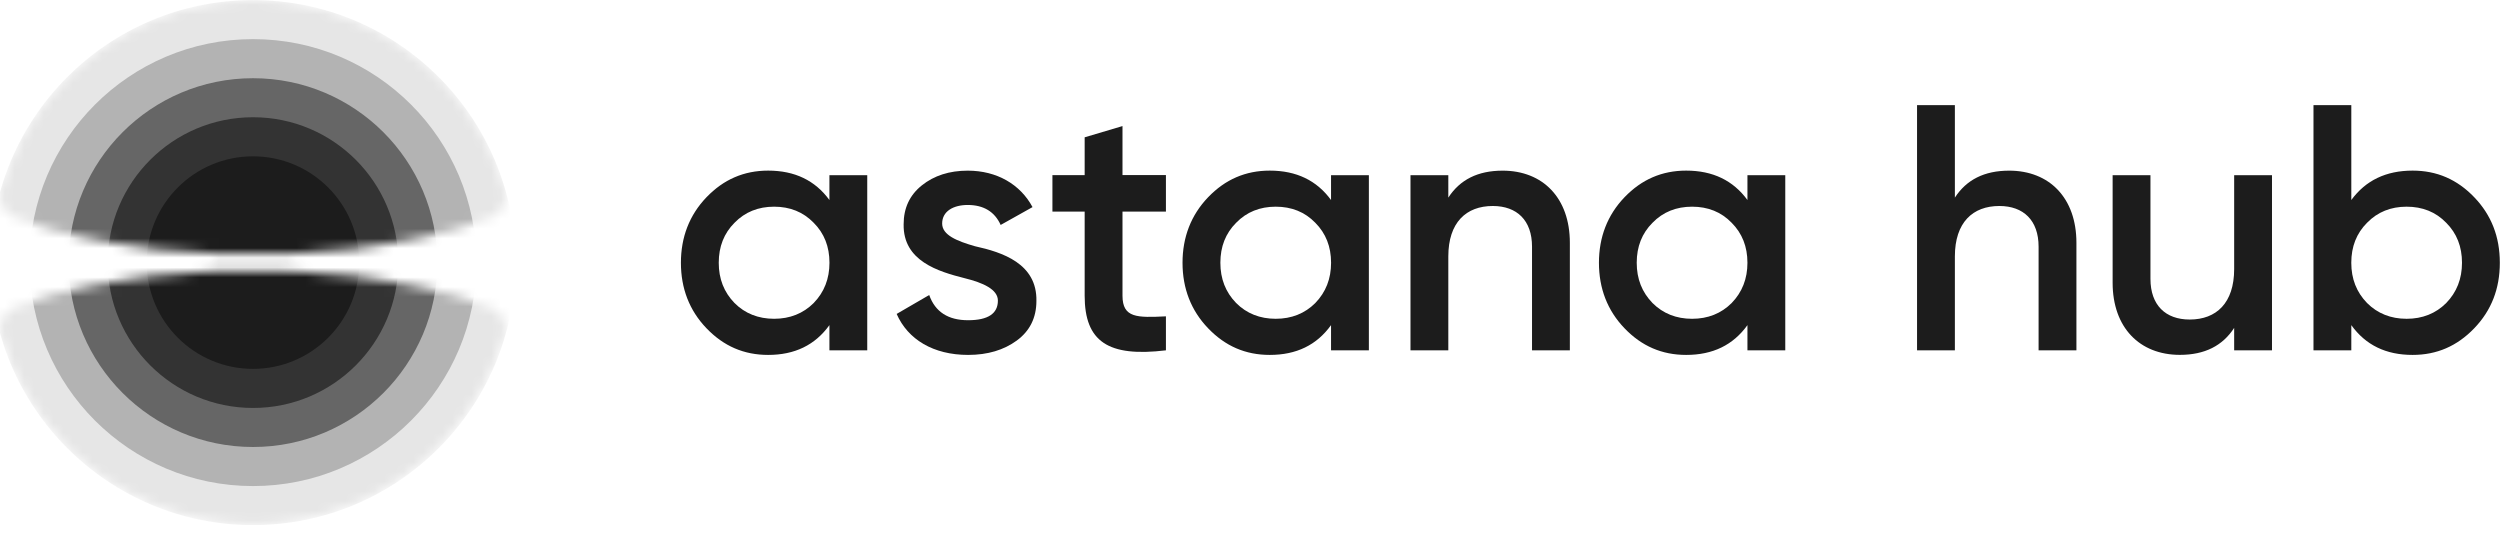
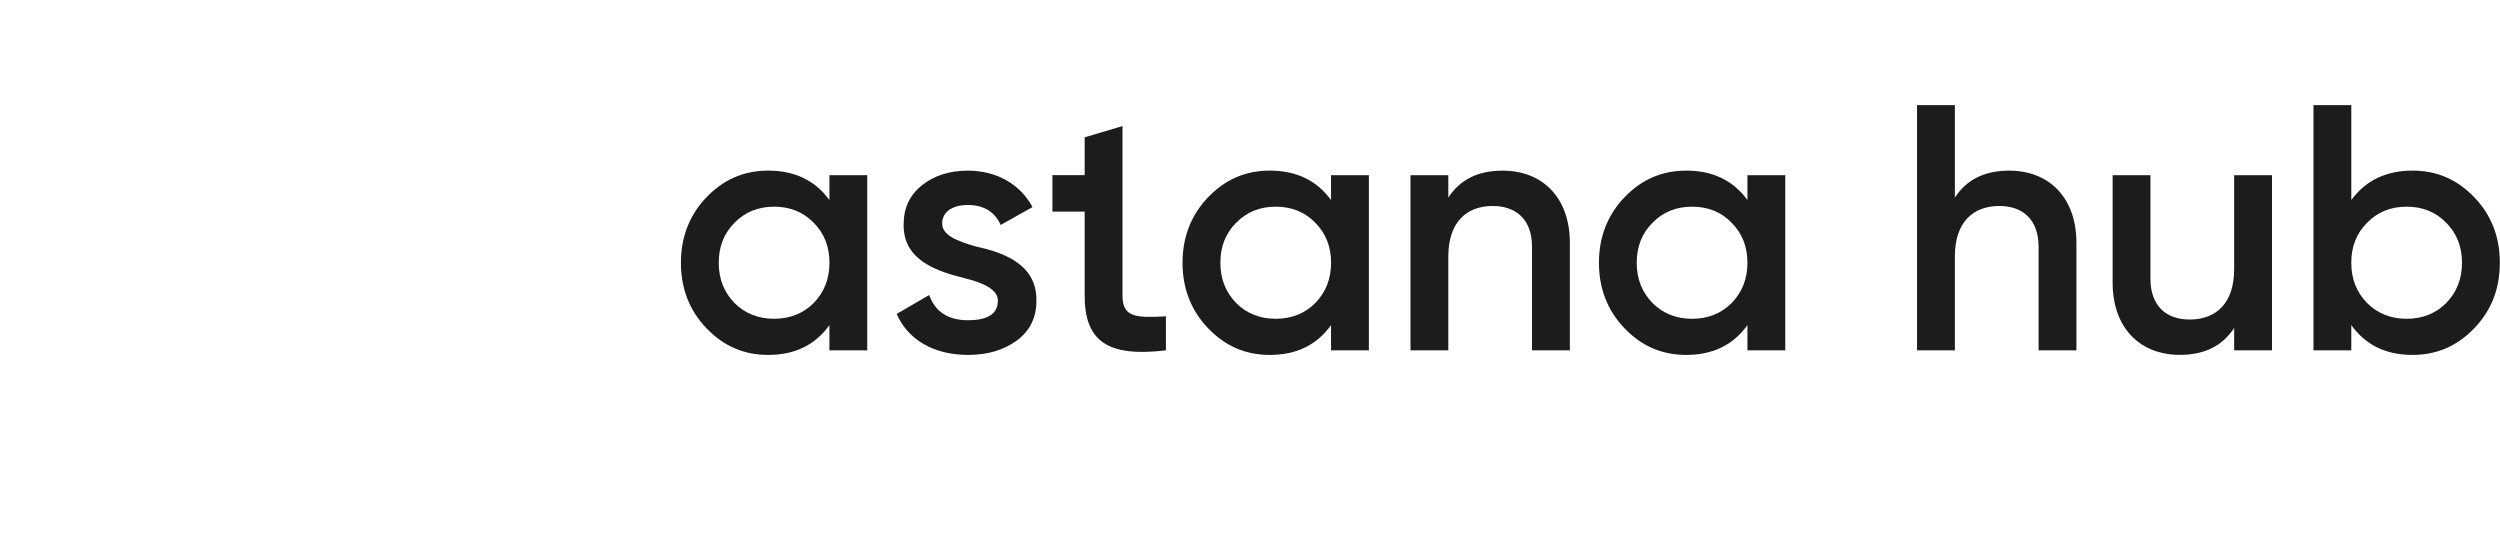
<svg xmlns="http://www.w3.org/2000/svg" width="257" height="55" viewBox="0 0 257 55" fill="none">
  <g clip-path="url(#clip0_809_10136)">
    <path d="M85.264 18.009H89.153V36.014H85.264V33.423C83.786 35.477 81.698 36.485 78.965 36.485C76.478 36.485 74.391 35.586 72.627 33.746C70.863 31.911 69.998 29.638 69.998 27.014C69.998 24.39 70.863 22.117 72.627 20.277C74.391 18.442 76.483 17.539 78.965 17.539C81.703 17.539 83.79 18.547 85.264 20.562V18.005V18.009ZM79.578 32.771C81.199 32.771 82.568 32.229 83.648 31.15C84.727 30.033 85.269 28.664 85.269 27.009C85.269 25.355 84.732 23.986 83.648 22.902C82.564 21.784 81.199 21.247 79.578 21.247C77.957 21.247 76.587 21.789 75.508 22.902C74.429 23.981 73.887 25.35 73.887 27.009C73.887 28.668 74.424 30.033 75.508 31.15C76.587 32.229 77.957 32.771 79.578 32.771Z" fill="#1C1C1C" />
    <path d="M100.244 25.317C103.016 25.93 106.619 27.081 106.543 30.936C106.543 32.667 105.859 34.031 104.528 35.006C103.196 35.981 101.537 36.485 99.521 36.485C95.955 36.485 93.326 34.901 92.176 32.272L95.523 30.328C96.136 32.058 97.467 32.919 99.521 32.919C101.575 32.919 102.583 32.234 102.583 30.903C102.583 29.752 101.071 29.068 99.16 28.597C96.459 27.913 92.822 26.833 92.894 23.054C92.894 21.399 93.507 20.063 94.767 19.055C96.027 18.047 97.61 17.543 99.483 17.543C102.474 17.543 104.884 18.946 106.144 21.29L102.868 23.125C102.255 21.756 101.104 21.071 99.483 21.071C98.004 21.071 96.854 21.718 96.854 22.978C96.854 24.166 98.366 24.779 100.239 25.317" fill="#1C1C1C" />
-     <path d="M119.857 21.751H115.392V30.394C115.392 32.7 116.904 32.662 119.857 32.52V36.014C113.914 36.732 111.503 35.115 111.503 30.394V21.751H108.189V18.005H111.503V14.116L115.392 12.96V18H119.857V21.746V21.751Z" fill="#1C1C1C" />
+     <path d="M119.857 21.751H115.392V30.394C115.392 32.7 116.904 32.662 119.857 32.52V36.014C113.914 36.732 111.503 35.115 111.503 30.394V21.751H108.189V18.005H111.503V14.116L115.392 12.96V18V21.746V21.751Z" fill="#1C1C1C" />
    <path d="M136.831 18.009H140.72V36.014H136.831V33.423C135.357 35.477 133.265 36.485 130.531 36.485C128.045 36.485 125.957 35.586 124.194 33.746C122.43 31.911 121.564 29.638 121.564 27.014C121.564 24.39 122.43 22.117 124.194 20.277C125.957 18.442 128.049 17.539 130.531 17.539C133.27 17.539 135.357 18.547 136.831 20.562V18.005V18.009ZM131.144 32.771C132.766 32.771 134.135 32.229 135.214 31.15C136.293 30.033 136.835 28.664 136.835 27.009C136.835 25.355 136.293 23.986 135.214 22.902C134.135 21.784 132.766 21.247 131.144 21.247C129.523 21.247 128.154 21.789 127.075 22.902C125.995 23.981 125.454 25.35 125.454 27.009C125.454 28.668 125.991 30.033 127.075 31.15C128.154 32.229 129.523 32.771 131.144 32.771Z" fill="#1C1C1C" />
    <path d="M161.381 24.96V36.014H157.492V25.355C157.492 22.654 155.942 21.176 153.461 21.176C150.722 21.176 148.887 22.868 148.887 26.363V36.014H144.998V18.009H148.887V20.315C150.076 18.48 151.911 17.543 154.469 17.543C158.61 17.543 161.381 20.353 161.381 24.96Z" fill="#1C1C1C" />
    <path d="M179.637 18.009H183.526V36.014H179.637V33.423C178.163 35.477 176.072 36.485 173.338 36.485C170.851 36.485 168.764 35.586 167 33.746C165.236 31.911 164.371 29.639 164.371 27.014C164.371 24.39 165.236 22.117 167 20.277C168.764 18.442 170.856 17.539 173.338 17.539C176.076 17.539 178.163 18.547 179.637 20.562V18.005V18.009ZM173.946 32.772C175.568 32.772 176.937 32.23 178.016 31.15C179.095 30.033 179.637 28.664 179.637 27.009C179.637 25.355 179.095 23.986 178.016 22.902C176.937 21.784 175.568 21.247 173.946 21.247C172.325 21.247 170.956 21.789 169.877 22.902C168.797 23.981 168.255 25.35 168.255 27.009C168.255 28.669 168.793 30.033 169.877 31.15C170.956 32.23 172.325 32.772 173.946 32.772Z" fill="#1C1C1C" />
    <path d="M213.456 24.96V36.014H209.567V25.355C209.567 22.654 208.017 21.176 205.535 21.176C202.796 21.176 200.961 22.868 200.961 26.363V36.014H197.072V10.806H200.961V20.315C202.15 18.48 203.985 17.543 206.543 17.543C210.683 17.543 213.456 20.353 213.456 24.96Z" fill="#1C1C1C" />
    <path d="M229.672 18.009H233.561V36.014H229.672V33.708C228.483 35.543 226.648 36.48 224.091 36.48C219.95 36.48 217.178 33.67 217.178 29.063V18.009H221.067V28.669C221.067 31.369 222.616 32.848 225.099 32.848C227.837 32.848 229.672 31.155 229.672 27.661V18.009Z" fill="#1C1C1C" />
    <path d="M254.353 20.277C256.117 22.112 256.982 24.347 256.982 27.014C256.982 29.681 256.117 31.911 254.353 33.746C252.59 35.581 250.502 36.485 248.015 36.485C245.277 36.485 243.19 35.477 241.715 33.423V36.014H237.826V10.806H241.715V20.562C243.19 18.547 245.282 17.539 248.015 17.539C250.502 17.539 252.59 18.437 254.353 20.277ZM247.401 32.772C249.023 32.772 250.393 32.229 251.472 31.15C252.552 30.033 253.093 28.664 253.093 27.009C253.093 25.355 252.556 23.986 251.472 22.902C250.393 21.784 249.023 21.247 247.401 21.247C245.782 21.247 244.412 21.789 243.333 22.902C242.253 23.981 241.712 25.35 241.712 27.009C241.712 28.668 242.249 30.033 243.333 31.15C244.412 32.229 245.782 32.772 247.401 32.772Z" fill="#1C1C1C" />
    <mask id="mask0_809_10136" style="mask-type:luminance" maskUnits="userSpaceOnUse" x="0" y="0" width="53" height="54">
-       <path d="M26.006 27.86H25.712C25.688 27.86 25.664 27.86 25.64 27.86H25.517C25.517 27.86 25.479 27.86 25.465 27.86H25.398C25.398 27.86 25.36 27.86 25.346 27.86H25.274C25.274 27.86 25.241 27.86 25.222 27.86C25.193 27.86 25.165 27.86 25.136 27.86H25.103C25.075 27.86 25.041 27.86 25.008 27.86C24.998 27.86 24.984 27.86 24.975 27.86C24.932 27.86 24.894 27.86 24.856 27.86C24.846 27.86 24.842 27.86 24.837 27.86C24.804 27.86 24.766 27.86 24.732 27.86C24.723 27.86 24.718 27.86 24.709 27.86C24.675 27.86 24.642 27.86 24.609 27.86C24.599 27.86 24.585 27.86 24.575 27.86C24.547 27.86 24.518 27.86 24.49 27.86H24.442C24.414 27.86 24.39 27.86 24.366 27.86C24.352 27.86 24.338 27.86 24.319 27.86C24.295 27.86 24.266 27.86 24.238 27.86C24.224 27.86 24.209 27.86 24.2 27.86C24.171 27.86 24.143 27.86 24.109 27.86C24.1 27.86 24.086 27.86 24.076 27.86C24.048 27.86 24.014 27.86 23.986 27.86C23.976 27.86 23.967 27.86 23.953 27.86C23.872 27.86 23.786 27.86 23.705 27.865H23.691C23.653 27.865 23.62 27.865 23.582 27.865C23.572 27.865 23.563 27.865 23.558 27.865C23.525 27.865 23.491 27.865 23.458 27.865C23.449 27.865 23.444 27.865 23.434 27.865C23.401 27.865 23.363 27.865 23.33 27.865C23.33 27.865 23.325 27.865 23.32 27.865C23.282 27.865 23.244 27.865 23.206 27.865H23.197C23.159 27.865 23.12 27.865 23.078 27.865H23.073C23.035 27.865 22.997 27.865 22.959 27.865H22.949C22.783 27.87 22.616 27.875 22.45 27.884H22.445C22.407 27.884 22.365 27.884 22.327 27.889H22.322C22.284 27.889 22.246 27.889 22.208 27.889C22.203 27.889 22.198 27.889 22.189 27.889C22.151 27.889 22.117 27.889 22.079 27.889C22.079 27.889 22.07 27.889 22.065 27.889C22.027 27.889 21.989 27.889 21.951 27.894H21.942C21.694 27.903 21.447 27.917 21.205 27.927H21.19C21.11 27.927 21.033 27.936 20.953 27.941H20.948C13.17 28.35 6.333 29.686 1.517 31.588C0.376 32.049 -0.233 33.304 0.091 34.488C1.35 38.824 3.671 42.713 6.756 45.851C6.785 45.879 6.813 45.908 6.842 45.941C6.842 45.941 6.842 45.941 6.846 45.946C6.875 45.974 6.904 46.003 6.932 46.036C7.022 46.127 7.117 46.217 7.208 46.307C7.236 46.336 7.265 46.364 7.293 46.393C7.303 46.397 7.308 46.407 7.312 46.412C7.336 46.436 7.36 46.455 7.379 46.478C7.388 46.488 7.398 46.493 7.403 46.502C7.422 46.521 7.446 46.54 7.465 46.564C7.474 46.573 7.484 46.583 7.493 46.593C7.512 46.611 7.536 46.63 7.555 46.65C7.564 46.659 7.574 46.669 7.583 46.678C7.607 46.697 7.626 46.721 7.65 46.74C7.659 46.749 7.669 46.754 7.674 46.764C7.702 46.792 7.736 46.821 7.764 46.849C12.566 51.247 18.96 53.928 25.983 53.928C33.005 53.928 39.399 51.247 44.201 46.849C44.23 46.821 44.263 46.792 44.292 46.764C44.301 46.754 44.311 46.749 44.315 46.74C44.339 46.721 44.358 46.702 44.382 46.678C44.391 46.669 44.401 46.659 44.41 46.65C44.429 46.63 44.453 46.611 44.472 46.593C44.482 46.583 44.491 46.573 44.501 46.564C44.52 46.545 44.544 46.526 44.562 46.507C44.572 46.497 44.581 46.488 44.591 46.483C44.615 46.459 44.639 46.44 44.658 46.417C44.667 46.412 44.672 46.402 44.677 46.397C44.705 46.369 44.734 46.34 44.762 46.312C44.857 46.221 44.948 46.131 45.038 46.041C45.066 46.012 45.095 45.984 45.128 45.951C45.157 45.922 45.185 45.889 45.219 45.86C48.299 42.722 50.624 38.833 51.884 34.497C52.203 33.314 51.599 32.054 50.458 31.597C45.642 29.691 38.805 28.355 31.027 27.951C31.027 27.951 31.017 27.951 31.013 27.951C30.975 27.951 30.937 27.951 30.898 27.946C30.86 27.946 30.823 27.946 30.785 27.941C30.78 27.941 30.77 27.941 30.765 27.941C30.727 27.941 30.689 27.941 30.651 27.936C30.613 27.936 30.571 27.936 30.533 27.932C30.366 27.922 30.204 27.917 30.038 27.908H30.024C29.986 27.908 29.953 27.908 29.914 27.903C29.91 27.903 29.905 27.903 29.895 27.903C29.862 27.903 29.824 27.903 29.791 27.903C29.786 27.903 29.776 27.903 29.772 27.903C29.734 27.903 29.701 27.903 29.663 27.903H29.653C29.615 27.903 29.572 27.903 29.534 27.898H29.529C29.363 27.894 29.197 27.884 29.03 27.879C29.026 27.879 29.021 27.879 29.016 27.879C28.978 27.879 28.94 27.879 28.902 27.879C28.902 27.879 28.897 27.879 28.892 27.879C28.854 27.879 28.816 27.879 28.778 27.879H28.764C28.726 27.879 28.688 27.879 28.65 27.879C28.65 27.879 28.64 27.879 28.636 27.879C28.602 27.879 28.564 27.879 28.531 27.879C28.521 27.879 28.512 27.879 28.507 27.879C28.474 27.879 28.445 27.879 28.407 27.879C28.398 27.879 28.388 27.879 28.379 27.879C28.341 27.879 28.308 27.879 28.27 27.879C28.27 27.879 28.26 27.879 28.255 27.879C28.174 27.879 28.089 27.879 28.008 27.875C27.998 27.875 27.984 27.875 27.975 27.875C27.946 27.875 27.918 27.875 27.884 27.875C27.875 27.875 27.861 27.875 27.851 27.875C27.823 27.875 27.794 27.875 27.761 27.875C27.747 27.875 27.732 27.875 27.718 27.875C27.694 27.875 27.666 27.875 27.642 27.875C27.628 27.875 27.613 27.875 27.594 27.875C27.571 27.875 27.542 27.875 27.518 27.875H27.471C27.442 27.875 27.414 27.875 27.385 27.875C27.376 27.875 27.361 27.875 27.352 27.875C27.319 27.875 27.285 27.875 27.252 27.875C27.242 27.875 27.238 27.875 27.228 27.875C27.195 27.875 27.162 27.875 27.124 27.875C27.119 27.875 27.109 27.875 27.1 27.875C27.062 27.875 27.019 27.875 26.981 27.875C26.967 27.875 26.957 27.875 26.948 27.875C26.914 27.875 26.886 27.875 26.853 27.875H26.819C26.791 27.875 26.762 27.875 26.734 27.875C26.715 27.875 26.701 27.875 26.681 27.875H26.61C26.61 27.875 26.572 27.875 26.558 27.875H26.491C26.491 27.875 26.453 27.875 26.439 27.875H26.315C26.292 27.875 26.268 27.875 26.244 27.875H25.949M7.788 7.089C7.759 7.117 7.731 7.141 7.698 7.17C7.683 7.184 7.669 7.193 7.655 7.208C7.64 7.222 7.621 7.236 7.607 7.25C7.593 7.265 7.574 7.279 7.56 7.293C7.545 7.307 7.531 7.317 7.522 7.331C7.503 7.345 7.488 7.364 7.469 7.379C7.455 7.388 7.446 7.398 7.436 7.412C7.417 7.431 7.398 7.45 7.379 7.464C7.369 7.474 7.36 7.483 7.35 7.493C7.331 7.512 7.308 7.531 7.289 7.55C7.284 7.555 7.279 7.559 7.274 7.564C7.141 7.692 7.013 7.821 6.885 7.949C6.856 7.973 6.832 8.002 6.804 8.03C5.363 9.49 4.089 11.111 3.01 12.861C3.01 12.861 3.01 12.861 3.01 12.865C2.991 12.894 2.976 12.922 2.957 12.951C2.957 12.956 2.948 12.965 2.948 12.97C2.929 12.998 2.915 13.022 2.9 13.051C2.896 13.06 2.891 13.065 2.886 13.074C2.872 13.103 2.853 13.127 2.839 13.155C2.834 13.165 2.829 13.169 2.824 13.179C2.81 13.207 2.791 13.231 2.777 13.26C2.777 13.26 2.772 13.269 2.767 13.274C2.715 13.36 2.667 13.445 2.615 13.531C2.61 13.54 2.601 13.555 2.596 13.564C2.582 13.583 2.572 13.607 2.558 13.626C2.549 13.64 2.539 13.654 2.534 13.673C2.525 13.693 2.511 13.711 2.501 13.73C2.492 13.749 2.482 13.764 2.473 13.783C2.463 13.802 2.453 13.821 2.444 13.835C2.434 13.849 2.425 13.873 2.411 13.892C2.401 13.906 2.392 13.925 2.382 13.94C2.368 13.963 2.358 13.982 2.344 14.006C2.335 14.021 2.33 14.035 2.32 14.049C2.306 14.078 2.292 14.106 2.278 14.13C2.273 14.139 2.268 14.149 2.263 14.154C2.244 14.192 2.225 14.23 2.202 14.263C2.202 14.263 2.201 14.273 2.197 14.273C2.178 14.306 2.159 14.339 2.144 14.372C2.144 14.382 2.135 14.391 2.13 14.396C2.116 14.425 2.097 14.453 2.083 14.486C2.083 14.496 2.073 14.505 2.068 14.51C2.054 14.539 2.04 14.567 2.021 14.601C2.021 14.61 2.011 14.62 2.007 14.624C1.992 14.658 1.973 14.686 1.959 14.719C1.959 14.724 1.954 14.734 1.95 14.738C1.189 16.227 0.566 17.796 0.091 19.426C-0.242 20.615 0.366 21.884 1.517 22.345C6.566 24.342 13.826 25.711 22.065 26.044H22.07C22.108 26.044 22.146 26.044 22.184 26.049C22.189 26.049 22.198 26.049 22.203 26.049C22.236 26.049 22.27 26.049 22.303 26.049C22.312 26.049 22.322 26.049 22.331 26.049C22.365 26.049 22.398 26.049 22.431 26.049H22.445C22.483 26.049 22.517 26.049 22.555 26.049C22.559 26.049 22.564 26.049 22.569 26.049C22.735 26.054 22.897 26.058 23.064 26.063C23.064 26.063 23.073 26.063 23.078 26.063C23.116 26.063 23.149 26.063 23.187 26.063H23.211C23.244 26.063 23.277 26.063 23.311 26.063C23.32 26.063 23.33 26.063 23.339 26.063C23.372 26.063 23.406 26.063 23.444 26.063C23.449 26.063 23.453 26.063 23.458 26.063C23.496 26.063 23.529 26.063 23.567 26.063C23.572 26.063 23.582 26.063 23.587 26.063C23.625 26.063 23.663 26.063 23.701 26.063H23.71C23.834 26.063 23.957 26.068 24.081 26.073H24.114C24.143 26.073 24.166 26.073 24.195 26.073C24.209 26.073 24.228 26.073 24.243 26.073C24.266 26.073 24.295 26.073 24.319 26.073C24.333 26.073 24.347 26.073 24.361 26.073C24.39 26.073 24.414 26.073 24.442 26.073H24.48C24.509 26.073 24.533 26.073 24.561 26.073C24.575 26.073 24.594 26.073 24.609 26.073C24.632 26.073 24.656 26.073 24.68 26.073C24.694 26.073 24.709 26.073 24.728 26.073C24.756 26.073 24.785 26.073 24.813 26.073C24.827 26.073 24.842 26.073 24.851 26.073C24.932 26.073 25.008 26.073 25.089 26.073H25.146C25.17 26.073 25.193 26.073 25.217 26.073C25.231 26.073 25.251 26.073 25.265 26.073H25.341C25.341 26.073 25.374 26.073 25.388 26.073H25.465C25.465 26.073 25.498 26.073 25.512 26.073H25.636C25.664 26.073 25.688 26.073 25.712 26.073H26.292C26.32 26.073 26.344 26.073 26.368 26.073H26.491C26.491 26.073 26.525 26.073 26.539 26.073H26.615C26.615 26.073 26.648 26.073 26.663 26.073H26.738C26.738 26.073 26.767 26.073 26.786 26.073C26.81 26.073 26.834 26.073 26.857 26.073H26.914C26.995 26.073 27.071 26.073 27.152 26.073C27.166 26.073 27.181 26.073 27.19 26.073C27.219 26.073 27.247 26.073 27.276 26.073C27.29 26.073 27.309 26.073 27.323 26.073C27.347 26.073 27.371 26.073 27.395 26.073C27.414 26.073 27.428 26.073 27.447 26.073C27.475 26.073 27.499 26.073 27.523 26.073H27.561C27.59 26.073 27.613 26.073 27.642 26.073C27.656 26.073 27.67 26.073 27.685 26.073C27.713 26.073 27.737 26.073 27.761 26.073C27.78 26.073 27.794 26.073 27.808 26.073C27.837 26.073 27.861 26.073 27.889 26.073H27.927C28.051 26.073 28.174 26.068 28.298 26.063H28.308C28.346 26.063 28.384 26.063 28.422 26.063C28.427 26.063 28.436 26.063 28.441 26.063C28.474 26.063 28.512 26.063 28.545 26.063C28.55 26.063 28.559 26.063 28.564 26.063C28.598 26.063 28.631 26.063 28.664 26.063C28.674 26.063 28.683 26.063 28.693 26.063C28.726 26.063 28.754 26.063 28.788 26.063H28.812C28.85 26.063 28.883 26.063 28.921 26.063C28.926 26.063 28.93 26.063 28.935 26.063C29.102 26.058 29.263 26.054 29.43 26.049C29.434 26.049 29.444 26.049 29.449 26.049C29.482 26.049 29.52 26.049 29.558 26.049H29.577C29.61 26.049 29.643 26.049 29.677 26.049C29.686 26.049 29.696 26.049 29.705 26.049C29.738 26.049 29.772 26.049 29.805 26.049C29.81 26.049 29.819 26.049 29.824 26.049C29.862 26.049 29.895 26.049 29.933 26.044H29.943C30.19 26.035 30.437 26.025 30.685 26.011C38.615 25.626 45.594 24.28 50.486 22.345C51.632 21.884 52.241 20.619 51.913 19.426C51.437 17.796 50.81 16.227 50.054 14.734C50.054 14.734 50.049 14.724 50.044 14.719C50.025 14.686 50.011 14.653 49.997 14.624C49.997 14.615 49.987 14.61 49.983 14.601C49.968 14.572 49.954 14.543 49.935 14.51C49.93 14.501 49.925 14.491 49.921 14.482C49.907 14.448 49.888 14.42 49.873 14.387C49.873 14.382 49.868 14.372 49.864 14.368C49.826 14.291 49.783 14.215 49.745 14.144C49.745 14.144 49.745 14.139 49.74 14.135C49.721 14.101 49.707 14.068 49.688 14.04C49.678 14.025 49.673 14.011 49.664 13.997C49.65 13.973 49.64 13.954 49.626 13.93C49.616 13.916 49.607 13.897 49.597 13.883C49.588 13.864 49.574 13.845 49.564 13.826C49.555 13.807 49.545 13.787 49.536 13.773C49.526 13.754 49.517 13.74 49.507 13.726C49.498 13.707 49.483 13.688 49.474 13.669C49.464 13.654 49.455 13.64 49.45 13.626C49.436 13.602 49.426 13.583 49.412 13.559C49.407 13.55 49.403 13.54 49.398 13.531C49.345 13.445 49.298 13.355 49.245 13.269C49.245 13.265 49.236 13.255 49.236 13.25C49.222 13.222 49.203 13.198 49.188 13.169C49.188 13.16 49.179 13.155 49.174 13.15C49.16 13.122 49.141 13.098 49.127 13.07C49.122 13.06 49.117 13.055 49.112 13.046C49.098 13.017 49.079 12.994 49.065 12.965C49.065 12.96 49.06 12.951 49.055 12.946C49.036 12.918 49.022 12.889 49.003 12.861C49.003 12.861 49.003 12.856 48.998 12.851C47.919 11.101 46.645 9.48 45.209 8.025C45.209 8.025 45.209 8.025 45.204 8.021C45.181 7.997 45.152 7.968 45.128 7.944C45 7.811 44.867 7.683 44.734 7.559C44.729 7.555 44.724 7.55 44.719 7.545C44.7 7.526 44.677 7.507 44.658 7.483C44.648 7.474 44.643 7.469 44.634 7.46C44.615 7.441 44.596 7.422 44.577 7.407C44.567 7.398 44.553 7.388 44.544 7.374C44.525 7.36 44.51 7.341 44.491 7.326C44.477 7.312 44.468 7.303 44.453 7.288C44.439 7.274 44.42 7.26 44.406 7.241C44.391 7.227 44.372 7.212 44.358 7.198C44.344 7.184 44.33 7.17 44.315 7.16C44.287 7.131 44.258 7.108 44.225 7.079C39.423 2.681 33.029 0 26.006 0C18.984 0 12.585 2.681 7.788 7.079" fill="white" />
-     </mask>
+       </mask>
    <g mask="url(#mask0_809_10136)">
      <path d="M52.993 26.995C52.993 41.9 40.912 53.981 26.007 53.981C11.102 53.981 -0.979 41.9 -0.979 26.995C-0.979 12.09 11.102 0.01 26.007 0.01C40.912 0.01 52.993 12.09 52.993 26.995Z" fill="#E6E6E6" />
      <path d="M48.98 26.995C48.98 39.679 38.697 49.968 26.012 49.968C13.327 49.968 3.039 39.684 3.039 26.995C3.039 14.306 13.323 4.022 26.012 4.022C38.701 4.022 48.98 14.306 48.98 26.995Z" fill="#B3B3B3" />
      <path d="M44.964 26.995C44.964 37.464 36.477 45.951 26.008 45.951C15.539 45.951 7.053 37.464 7.053 26.995C7.053 16.526 15.539 8.04 26.008 8.04C36.477 8.04 44.964 16.526 44.964 26.995Z" fill="#666666" />
      <path d="M40.949 26.995C40.949 35.249 34.26 41.938 26.011 41.938C17.762 41.938 11.068 35.249 11.068 26.995C11.068 18.741 17.758 12.052 26.011 12.052C34.265 12.052 40.949 18.741 40.949 26.995Z" fill="#333333" />
      <path d="M36.933 26.995C36.933 33.029 32.041 37.92 26.008 37.92C19.974 37.92 15.082 33.029 15.082 26.995C15.082 20.962 19.974 16.07 26.008 16.07C32.041 16.07 36.933 20.962 36.933 26.995Z" fill="#1C1C1C" />
    </g>
  </g>
  <defs>
    <clipPath id="clip0_809_10136">
      <rect width="256.981" height="54.292" fill="white" />
    </clipPath>
  </defs>
</svg>